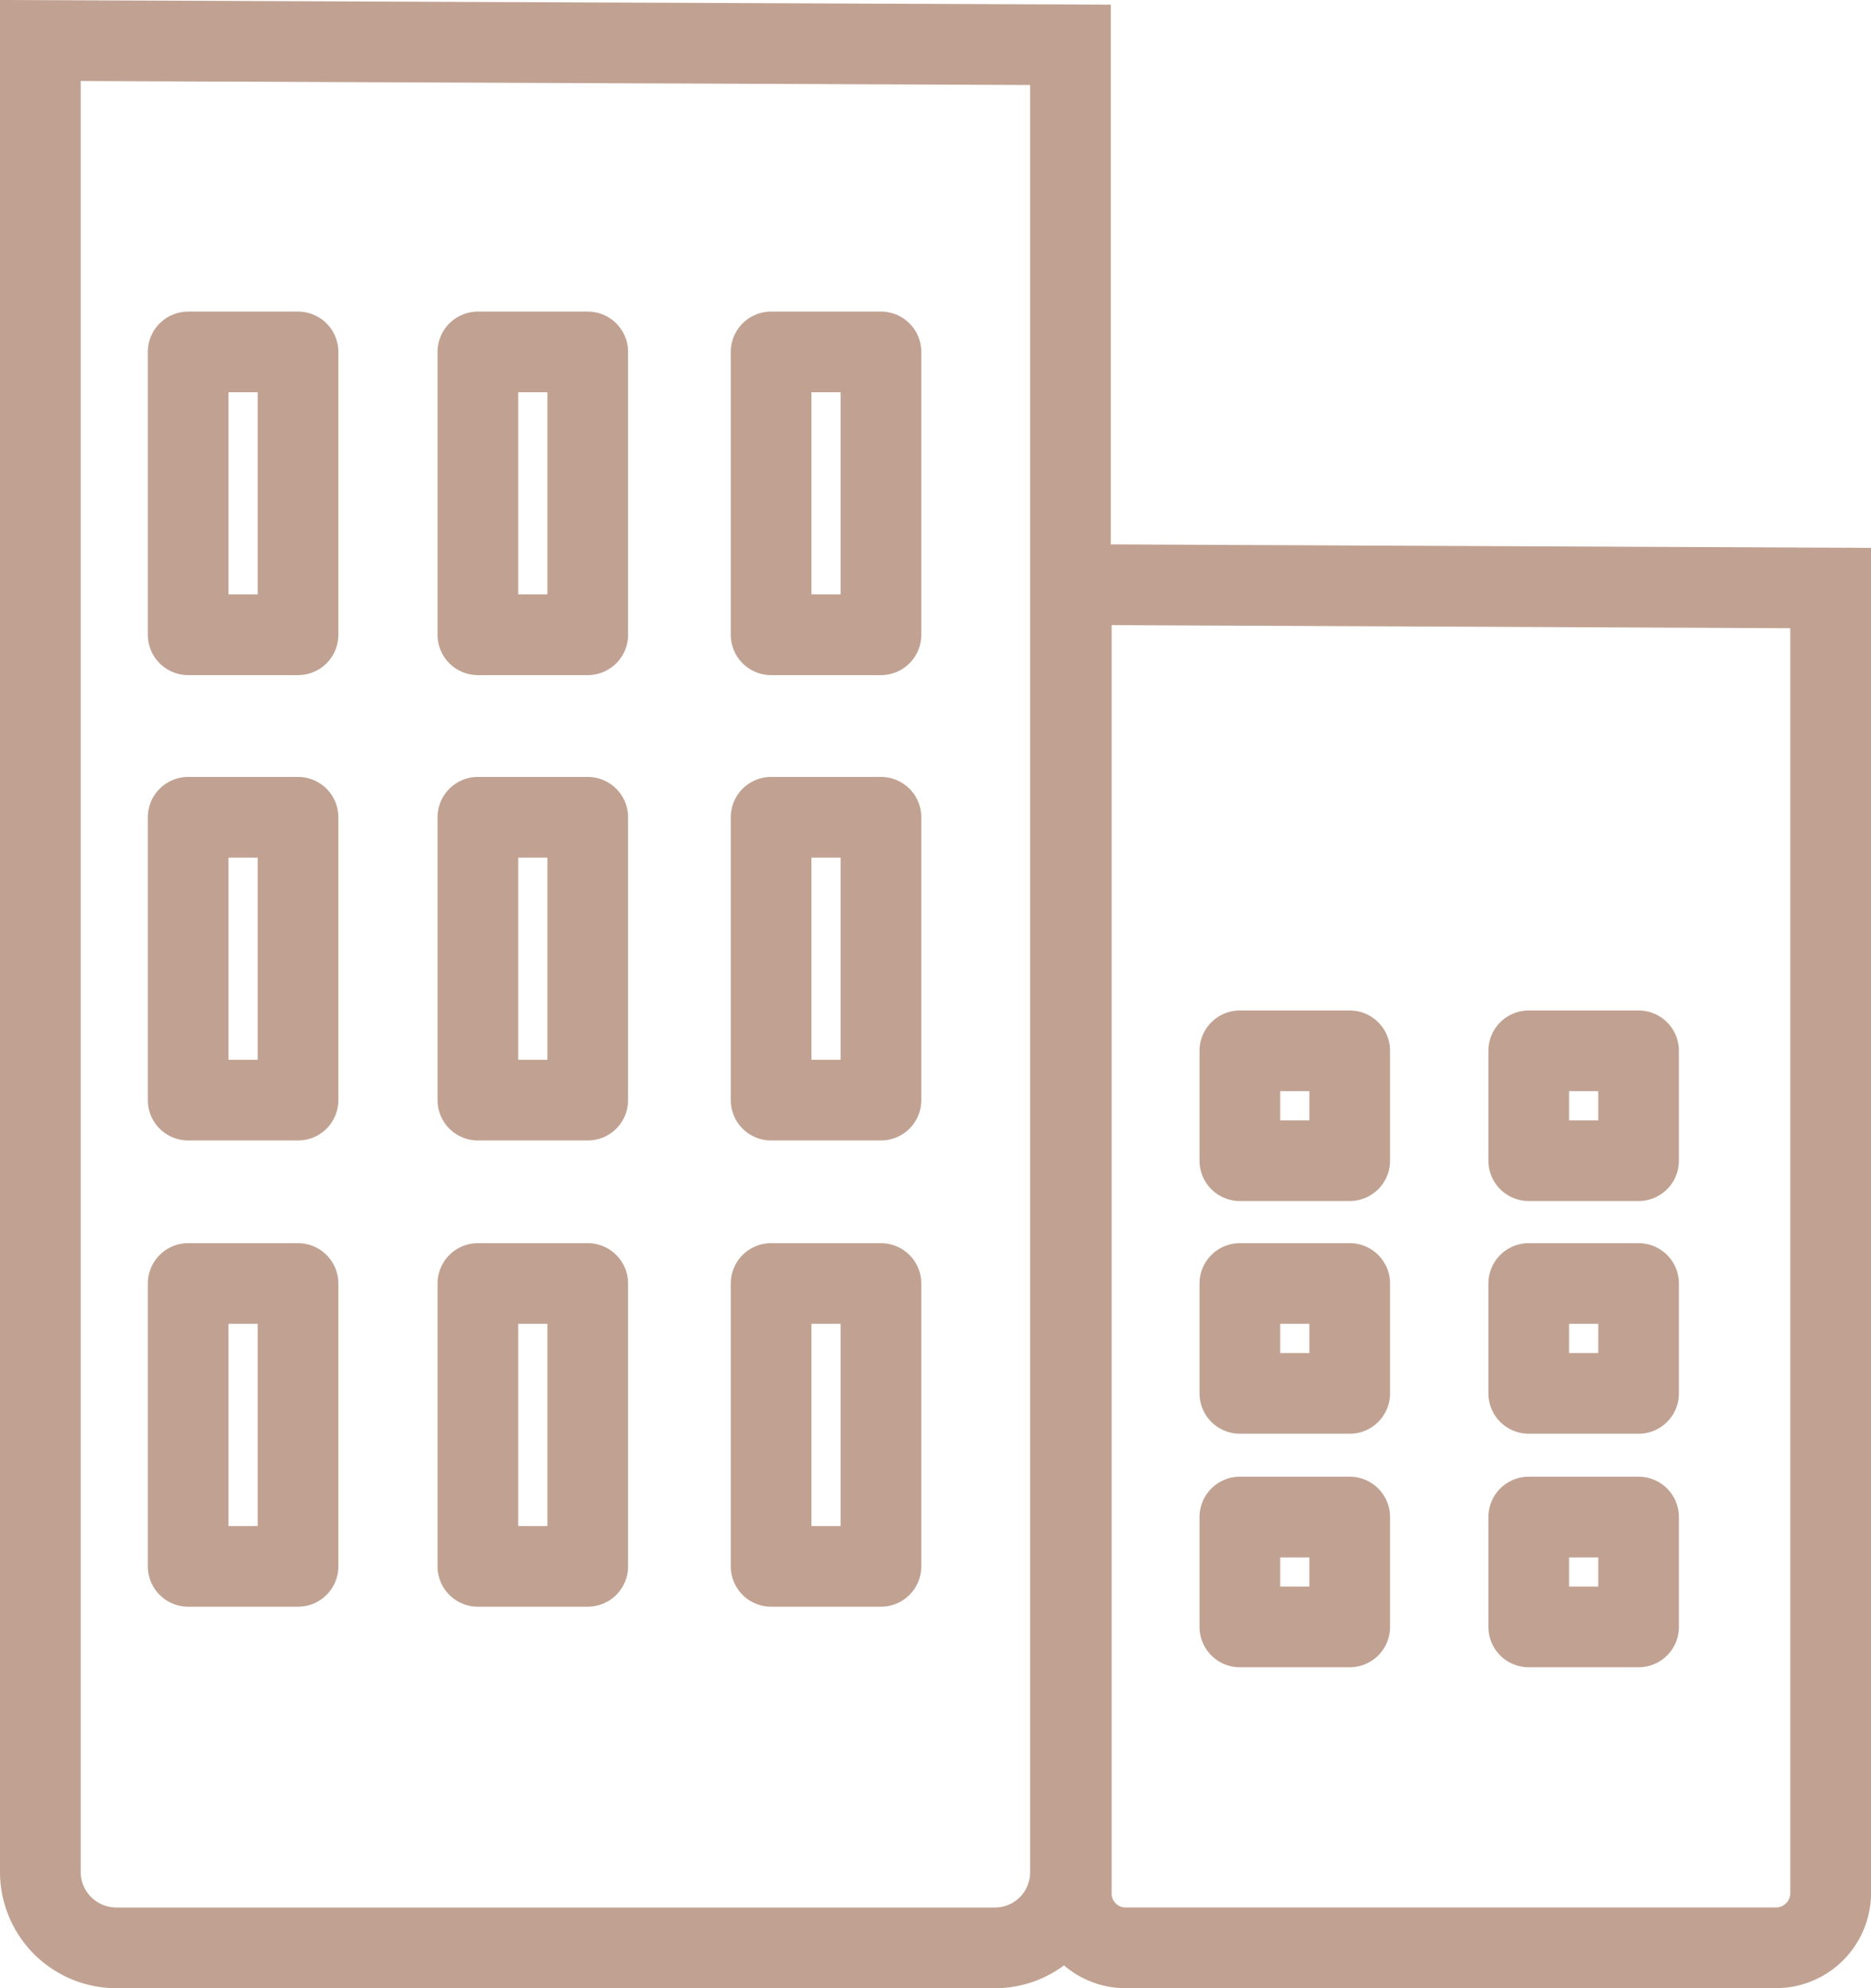
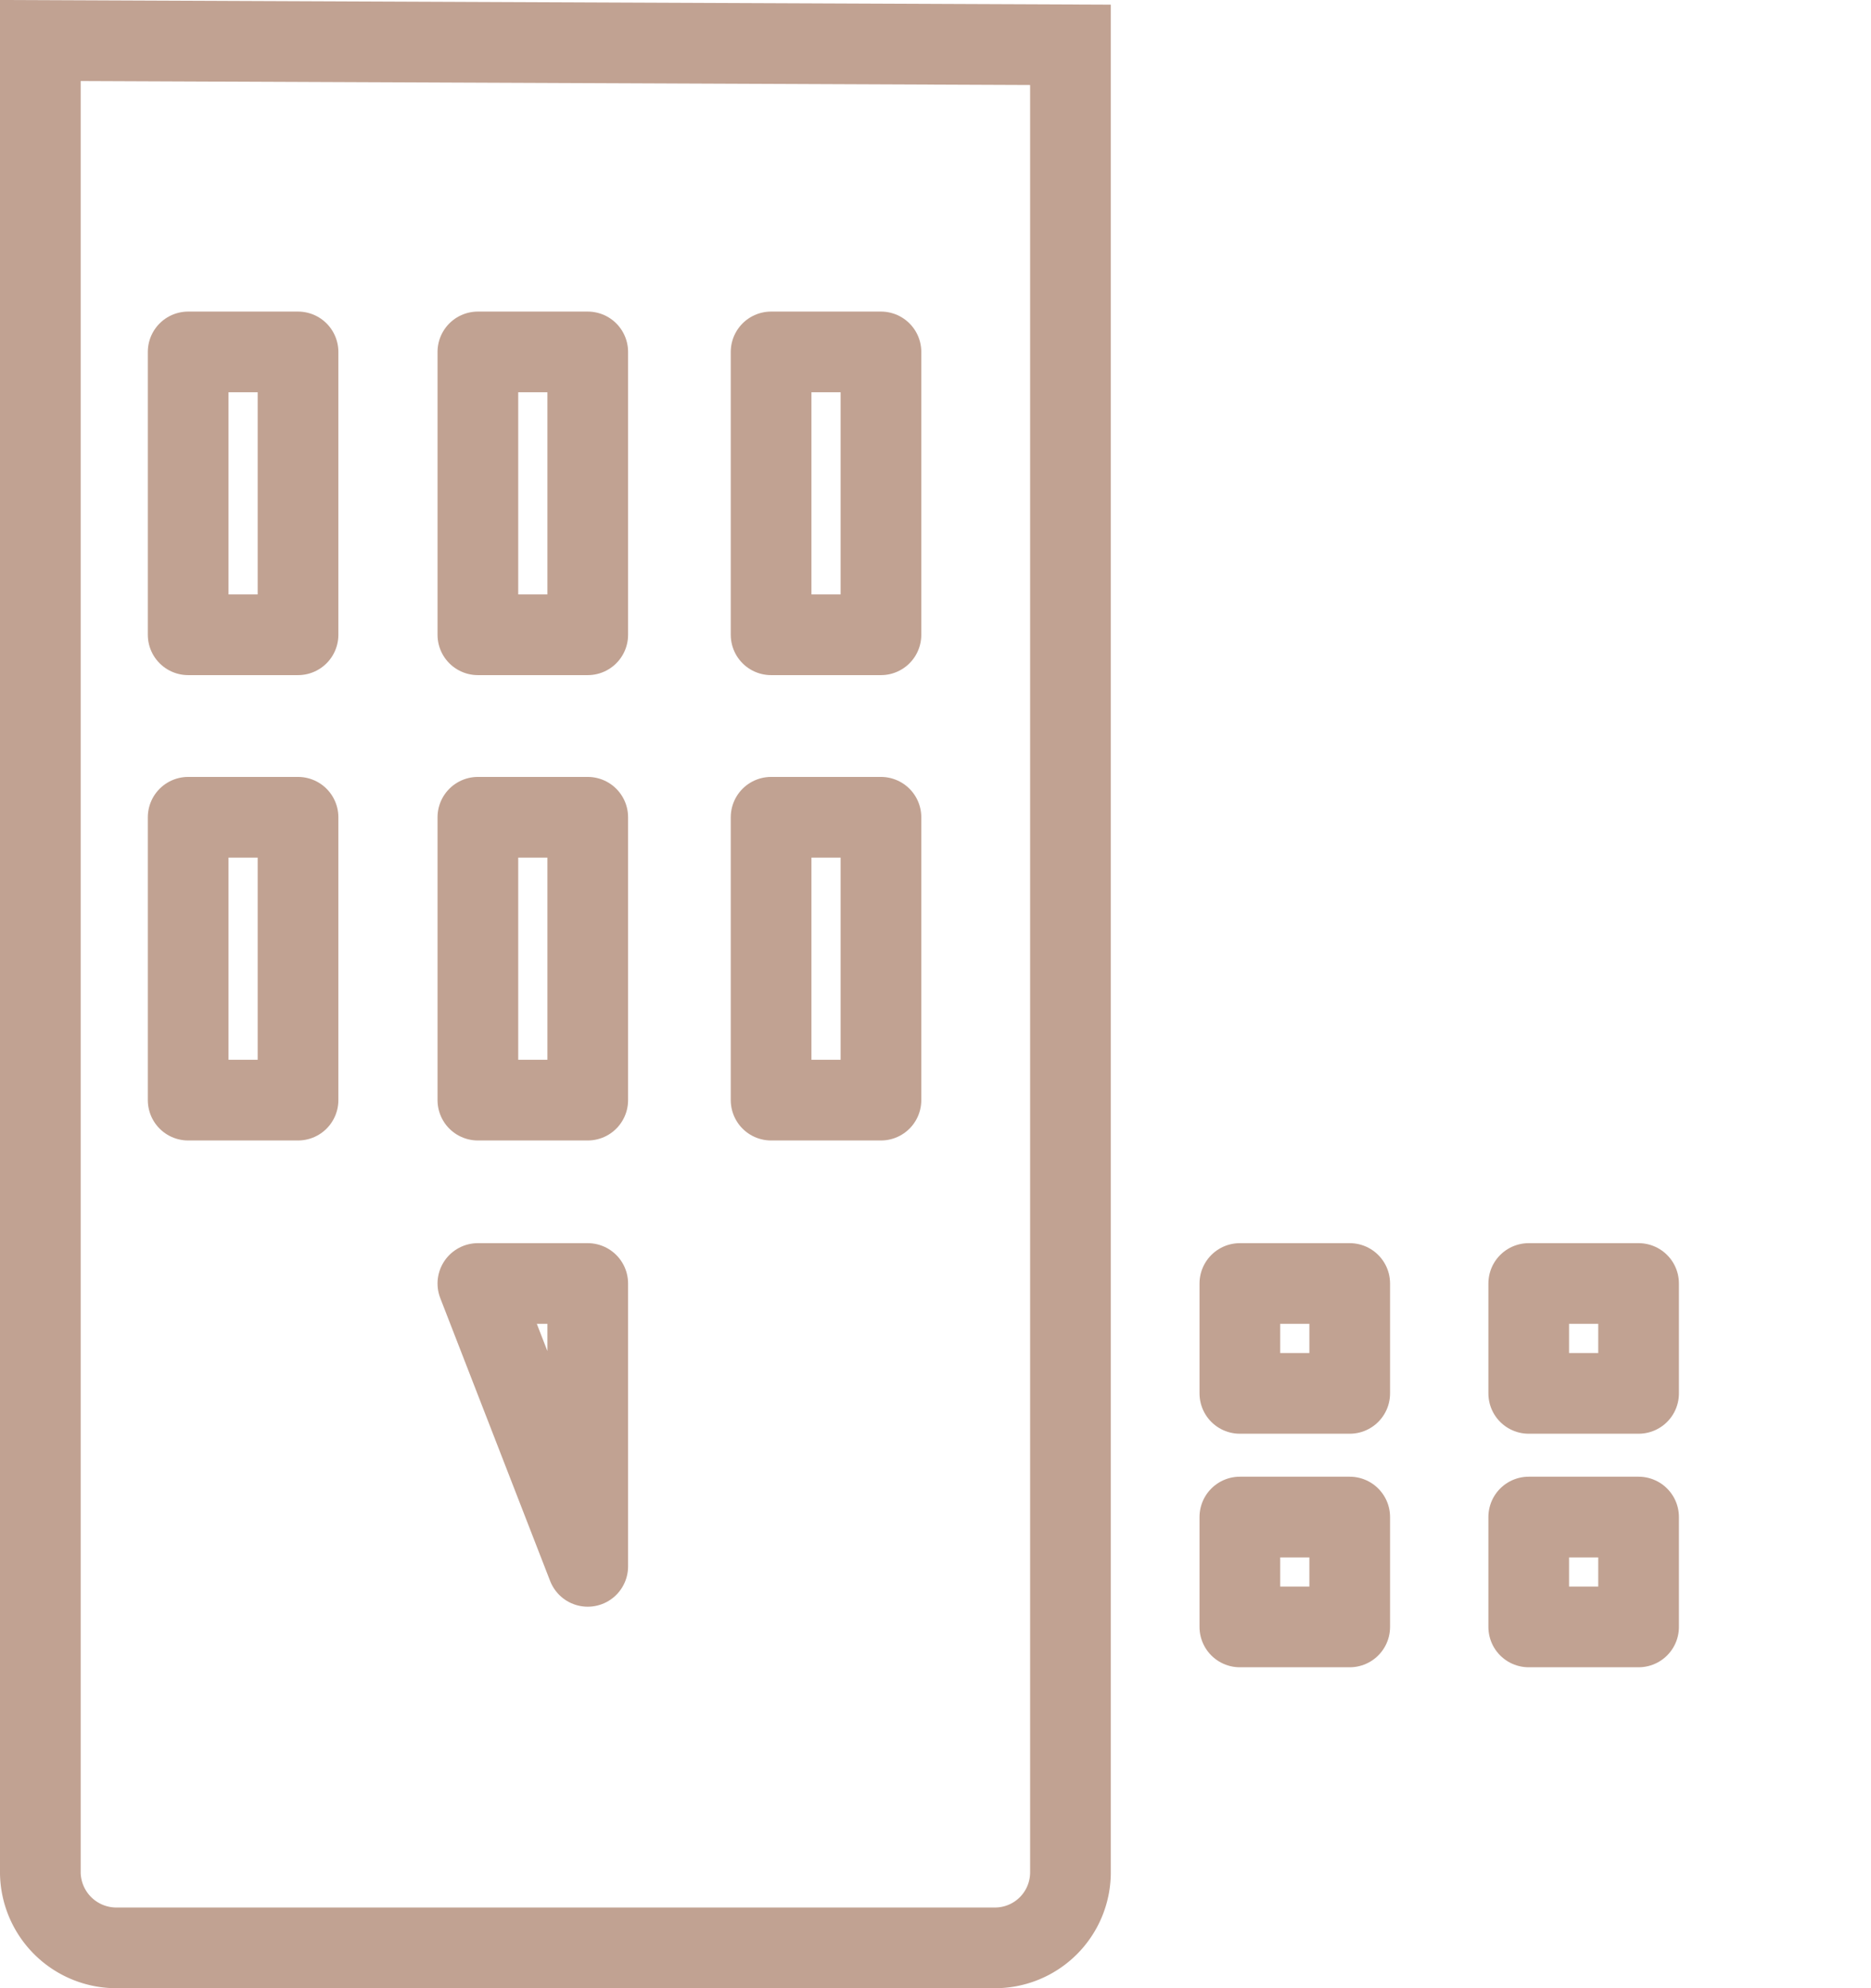
<svg xmlns="http://www.w3.org/2000/svg" width="46.376" height="49.276">
  <g id="Groupe_372" data-name="Groupe 372" transform="translate(.499 .504)">
    <g id="Fill_6_2_" transform="translate(.501 .5)">
      <path id="Fill_6-3_2_" d="M23.65 47.271H1.908A1.885 1.885 0 010 45.427V0l25.533.107v45.3a1.871 1.871 0 01-1.883 1.864z" fill="none" stroke="#c1a292" stroke-miterlimit="10" stroke-width="2" />
    </g>
    <g id="Fill_6_1_" transform="translate(26.055 13.984)">
-       <path id="Fill_6-3_1_" d="M17.43 33.786H1.393A1.347 1.347 0 010 32.478V0l18.822.086v32.392a1.36 1.36 0 01-1.392 1.308z" fill="none" stroke="#c1a292" stroke-miterlimit="10" stroke-width="2" />
-     </g>
-     <path id="Rectangle_1641" data-name="Rectangle 1641" fill="none" stroke="#c1a292" stroke-linejoin="round" stroke-miterlimit="10" stroke-width="2" d="M4.165 31.306h2.723v7.01H4.165z" />
-     <path id="Rectangle_1642" data-name="Rectangle 1642" fill="none" stroke="#c1a292" stroke-linejoin="round" stroke-miterlimit="10" stroke-width="2" d="M11.346 31.306h2.723v7.01h-2.723z" />
-     <path id="Rectangle_1643" data-name="Rectangle 1643" fill="none" stroke="#c1a292" stroke-linejoin="round" stroke-miterlimit="10" stroke-width="2" d="M18.614 31.306h2.723v7.01h-2.723z" />
+       </g>
+     <path id="Rectangle_1642" data-name="Rectangle 1642" fill="none" stroke="#c1a292" stroke-linejoin="round" stroke-miterlimit="10" stroke-width="2" d="M11.346 31.306h2.723v7.01z" />
    <path id="Rectangle_1644" data-name="Rectangle 1644" fill="none" stroke="#c1a292" stroke-linejoin="round" stroke-miterlimit="10" stroke-width="2" d="M4.165 19.751h2.723v7.01H4.165z" />
    <path id="Rectangle_1645" data-name="Rectangle 1645" fill="none" stroke="#c1a292" stroke-linejoin="round" stroke-miterlimit="10" stroke-width="2" d="M11.346 19.751h2.723v7.01h-2.723z" />
    <path id="Rectangle_1646" data-name="Rectangle 1646" fill="none" stroke="#c1a292" stroke-linejoin="round" stroke-miterlimit="10" stroke-width="2" d="M18.614 19.751h2.723v7.01h-2.723z" />
    <path id="Rectangle_1647" data-name="Rectangle 1647" fill="none" stroke="#c1a292" stroke-linejoin="round" stroke-miterlimit="10" stroke-width="2" d="M30.233 31.306h2.723v2.723h-2.723z" />
    <path id="Rectangle_1648" data-name="Rectangle 1648" fill="none" stroke="#c1a292" stroke-linejoin="round" stroke-miterlimit="10" stroke-width="2" d="M37.393 31.306h2.723v2.723h-2.723z" />
    <path id="Rectangle_1649" data-name="Rectangle 1649" fill="none" stroke="#c1a292" stroke-linejoin="round" stroke-miterlimit="10" stroke-width="2" d="M30.233 37.094h2.723v2.723h-2.723z" />
    <path id="Rectangle_1650" data-name="Rectangle 1650" fill="none" stroke="#c1a292" stroke-linejoin="round" stroke-miterlimit="10" stroke-width="2" d="M37.393 37.094h2.723v2.723h-2.723z" />
-     <path id="Rectangle_1651" data-name="Rectangle 1651" fill="none" stroke="#c1a292" stroke-linejoin="round" stroke-miterlimit="10" stroke-width="2" d="M30.233 25.539h2.723v2.723h-2.723z" />
-     <path id="Rectangle_1652" data-name="Rectangle 1652" fill="none" stroke="#c1a292" stroke-linejoin="round" stroke-miterlimit="10" stroke-width="2" d="M37.393 25.539h2.723v2.723h-2.723z" />
    <path id="Rectangle_1653" data-name="Rectangle 1653" fill="none" stroke="#c1a292" stroke-linejoin="round" stroke-miterlimit="10" stroke-width="2" d="M4.165 8.218h2.723v7.01H4.165z" />
    <path id="Rectangle_1654" data-name="Rectangle 1654" fill="none" stroke="#c1a292" stroke-linejoin="round" stroke-miterlimit="10" stroke-width="2" d="M11.346 8.218h2.723v7.01h-2.723z" />
    <path id="Rectangle_1655" data-name="Rectangle 1655" fill="none" stroke="#c1a292" stroke-linejoin="round" stroke-miterlimit="10" stroke-width="2" d="M18.614 8.218h2.723v7.01h-2.723z" />
  </g>
</svg>